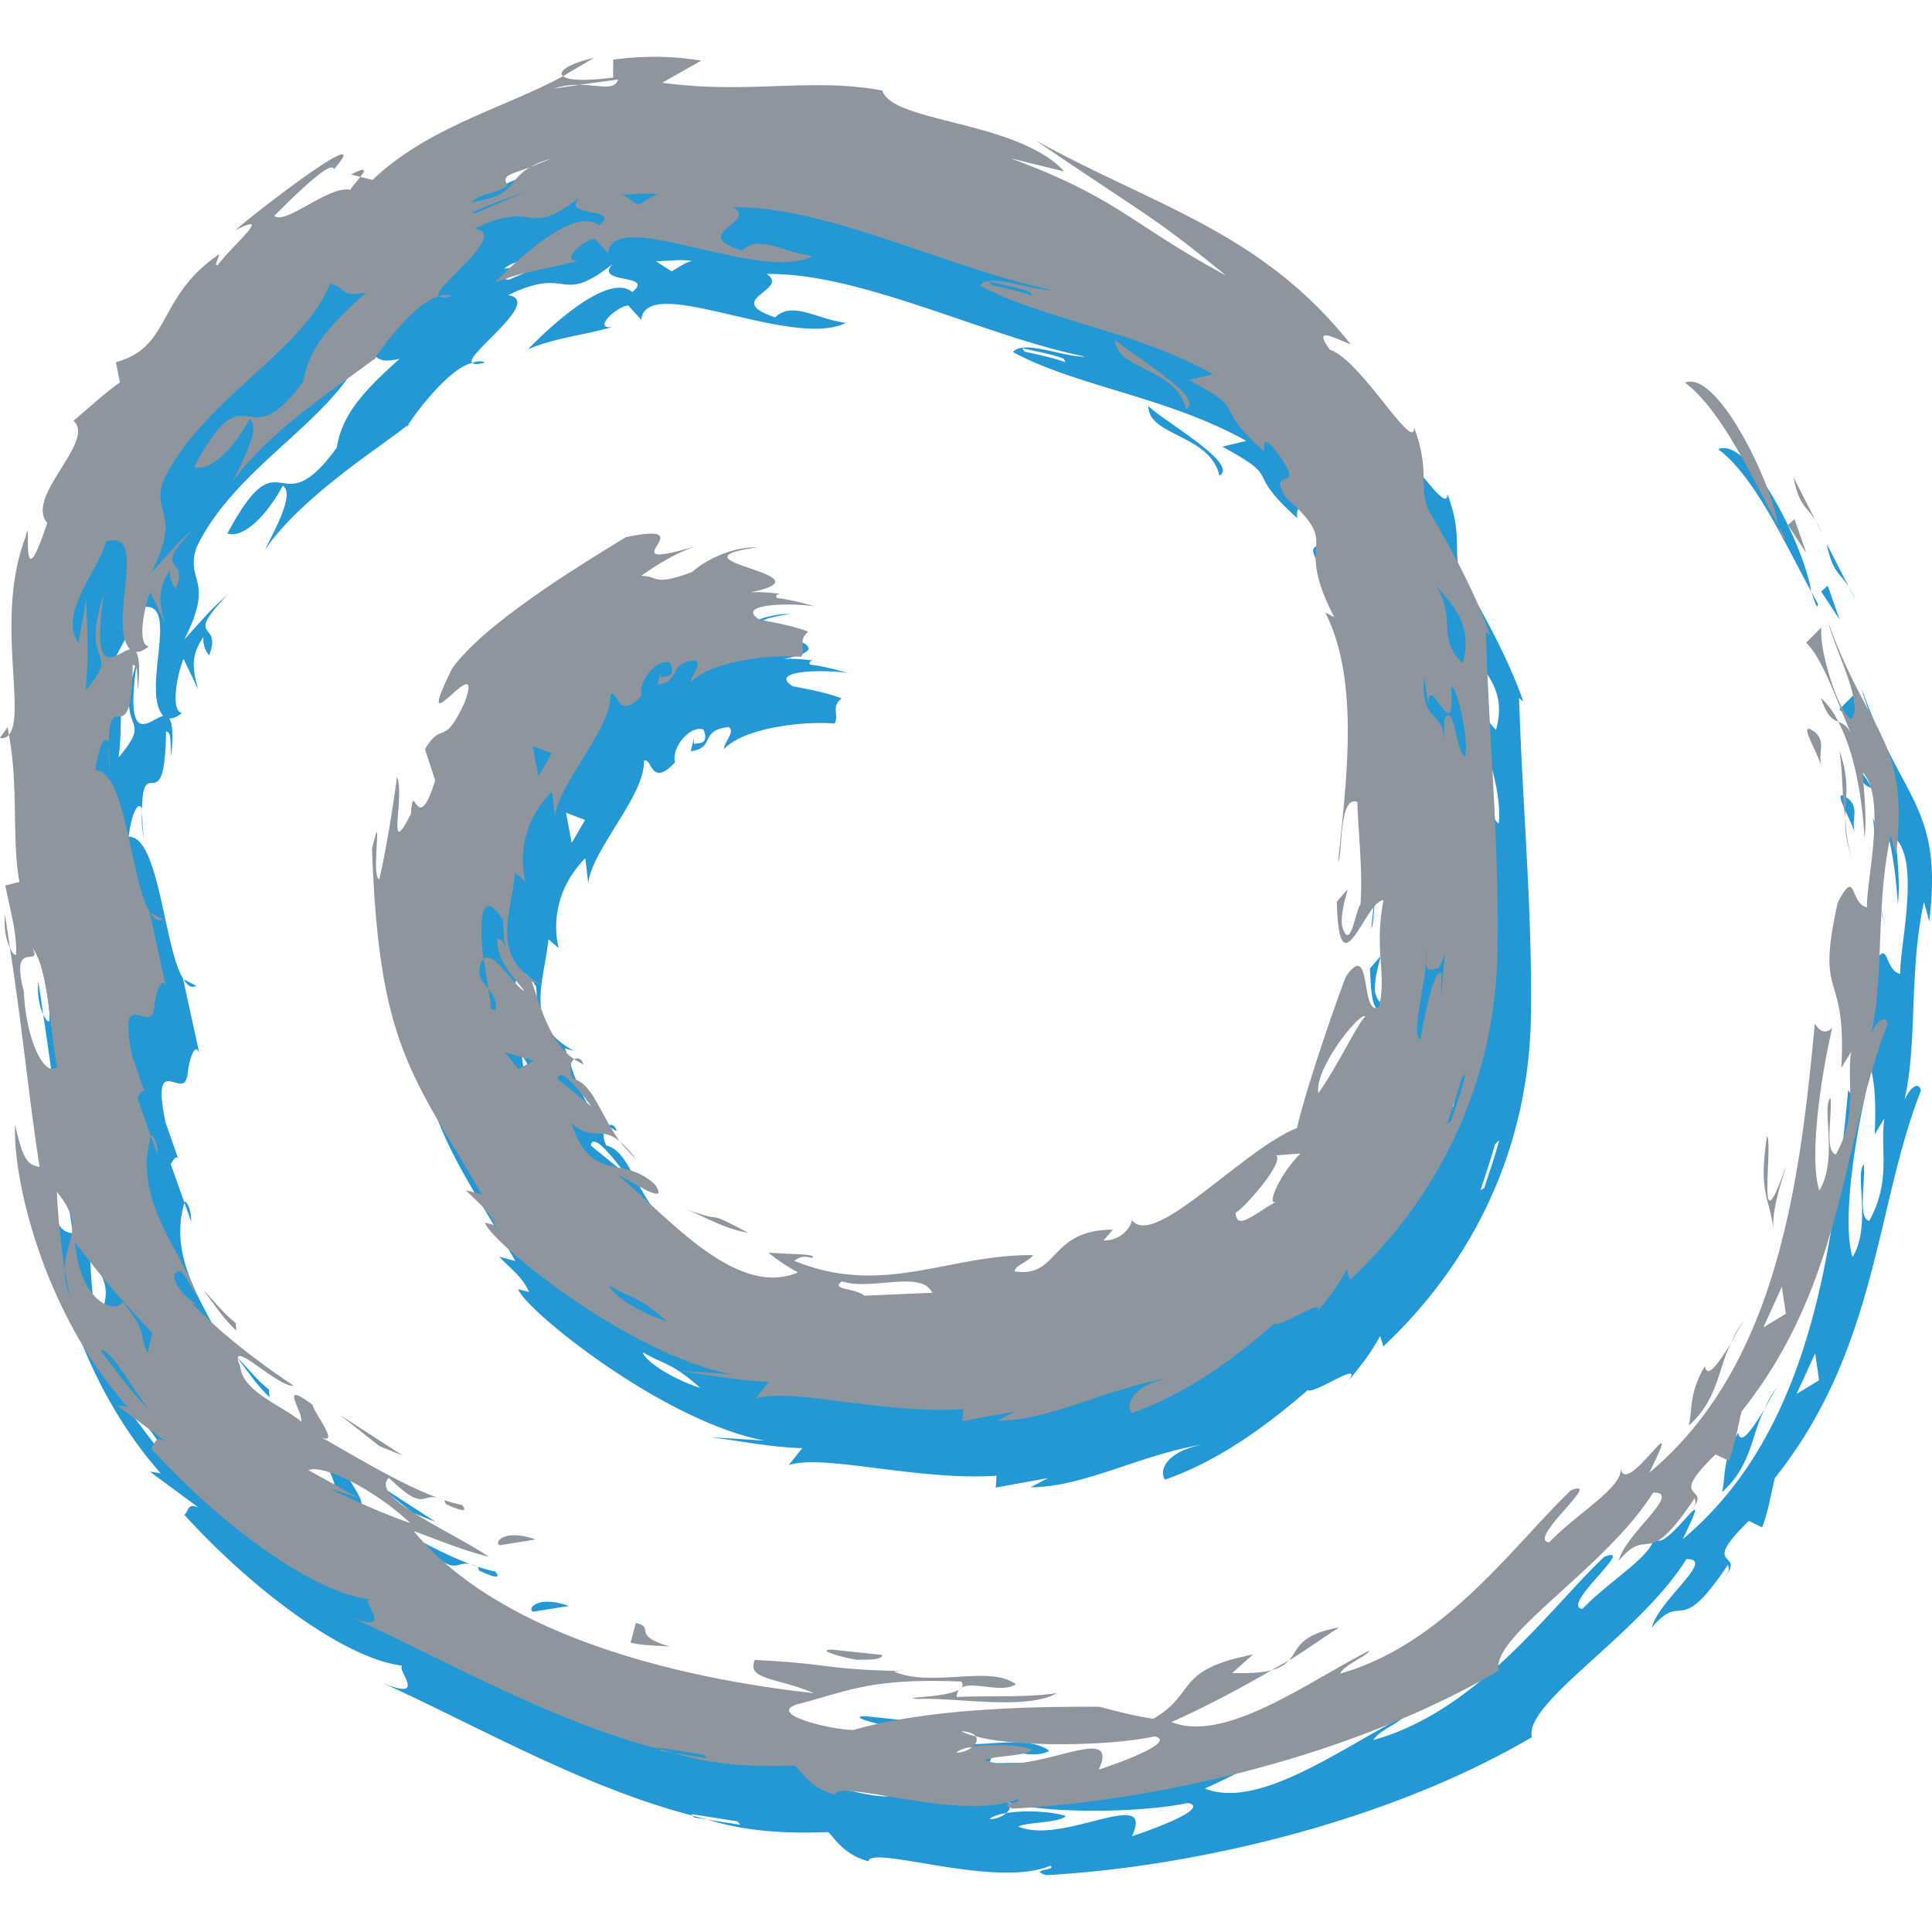
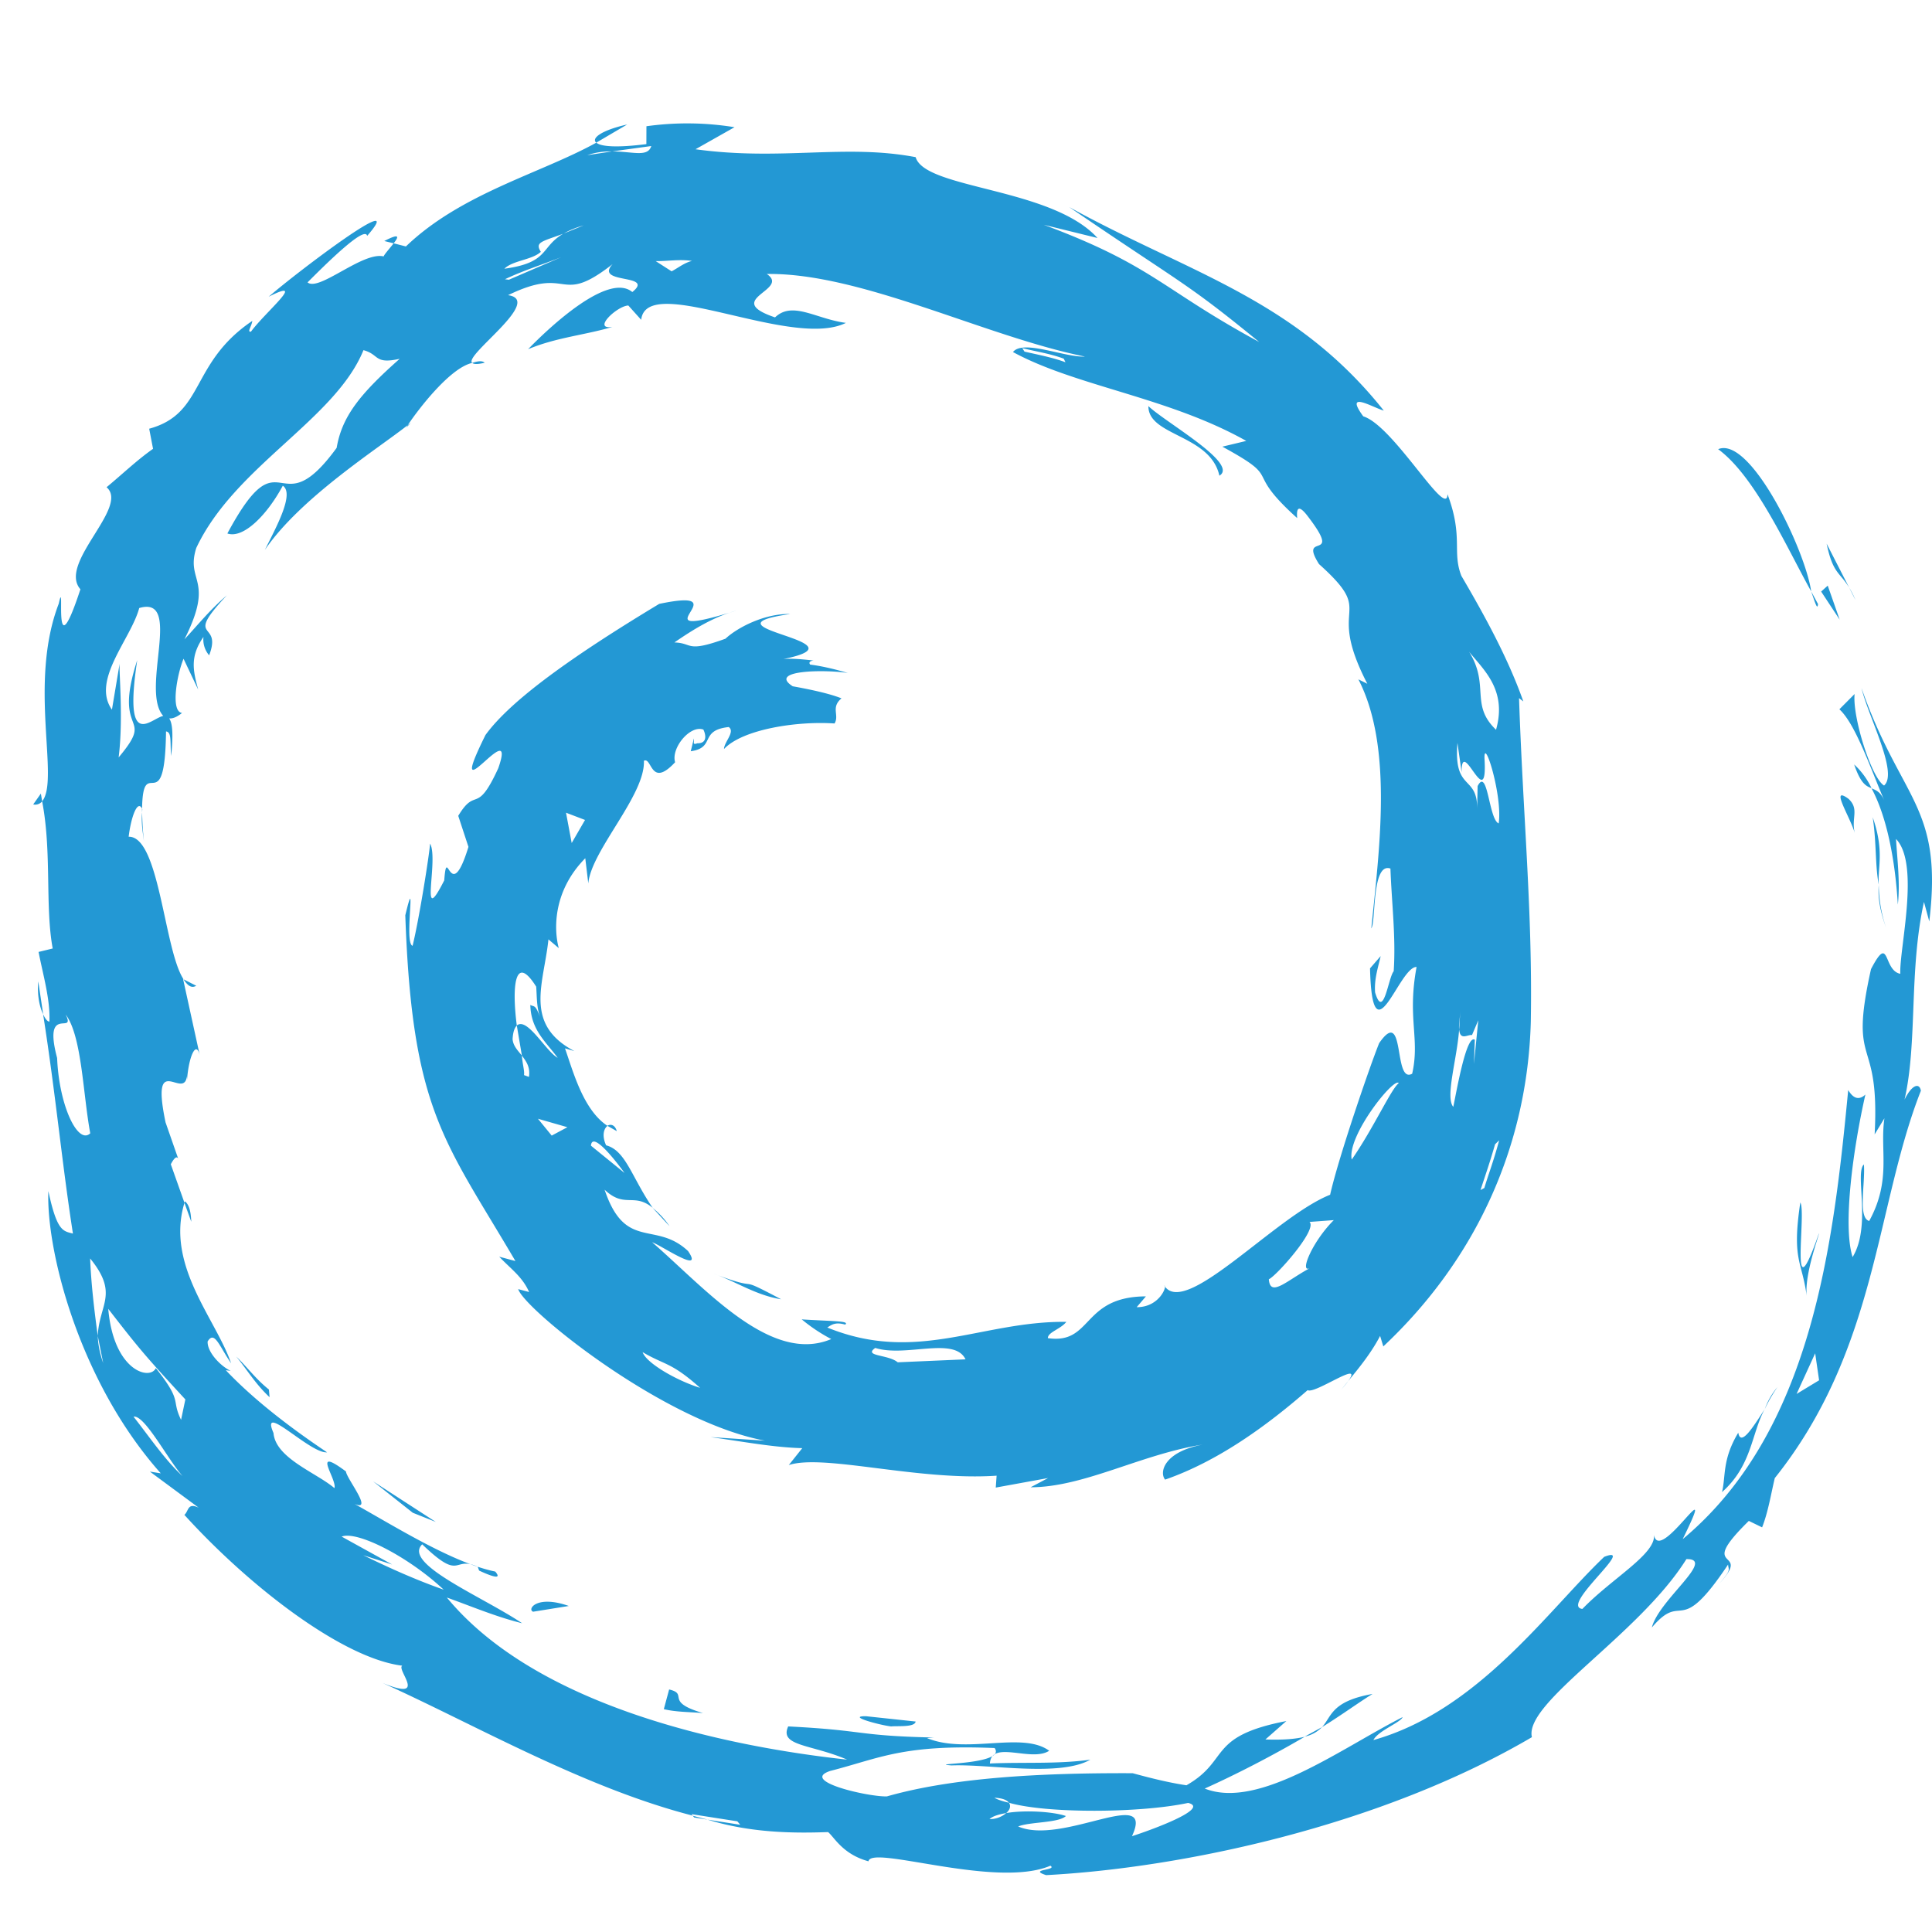
<svg xmlns="http://www.w3.org/2000/svg" width="32" height="32" viewBox="0 0 32 32">
  <path fill="#2398D4" d="M9.876 2.363c-.087-.072.084-.205.512-.301l-.512.301zm1.622 27.74l.222.036-.245-.064.023.028zM.715 16.8l-.081-.545c-.021.232.023.427.081.545zm5.65-12.808l.155.038c.083-.104.112-.177-.155-.038zm4.444 16.014l.28.303a1.374 1.374 0 0 0-.28-.303zm20.209-6.469c.065.431.039.812.101 1.119-.024-.28.098-.552-.101-1.119zm-.763-4.532c.103.497.216.47.373.728l-.373-.728zm.373.728l.104.205a1.477 1.477 0 0 0-.104-.205zm-.355-.033l-.109.098.307.466-.198-.564zm-.454 10.217c-.145.962.031.971.105 1.548-.037-.374.215-1.024.203-1.036-.502 1.442-.203-.342-.308-.512zm-1.028 3.813c-.268.445-.204.717-.269.984.496-.44.485-.965.707-1.375-.201.314-.397.623-.438.391zm2.45-8.358a2.286 2.286 0 0 1-.123-.716c-.014.183.006.386.123.716zM29.23 23.34a2.43 2.43 0 0 1 .21-.365 1.172 1.172 0 0 0-.21.365zm.882-13.335l-.113-.209c.071.205.102.313.113.209zm-.113-.21c-.101-.695-1.009-2.579-1.541-2.355.618.453 1.147 1.651 1.541 2.355zm-7.67 13.082c-.041.049-.079.099-.12.146.055-.062.092-.107.12-.146zM6.837 25.056l.381.152-1.038-.672.657.52zm1.994 1.639l.59-.095c-.537-.19-.695.06-.59.095zM6.754 7.042l-.026.042.075-.08-.049.038zm24.244 6.012a1.273 1.273 0 0 0-.287-.392c.107.316.198.36.287.392zM10.06 18.647l.156.088c-.029-.104-.101-.123-.156-.088zm20.773-7.248c.655 1.867 1.353 1.944 1.122 3.863l-.088-.323c-.252 1.145-.104 2.321-.322 3.275.121-.251.247-.285.271-.148-.753 1.914-.716 4.282-2.42 6.416-.064.268-.11.562-.21.816l-.22-.107c-.901.883.076.423-.485 1.034.209-.238.143-.222.142-.312-.837 1.254-.73.416-1.263 1.043.115-.457 1.071-1.143.572-1.132-.782 1.253-2.695 2.376-2.559 2.949-2.506 1.471-5.79 2.166-8.046 2.285-.308-.099.193-.077.071-.156-.904.386-2.974-.35-3.013-.073-.424-.115-.563-.394-.669-.484-.577.021-1.283.014-1.997-.206l.542.085-.048-.057-.76-.119.022.025c-1.804-.463-3.618-1.512-5.141-2.199.771.318.223-.224.329-.285-.978-.119-2.516-1.294-3.609-2.498.074-.063.048-.208.237-.119l-.809-.598.181.029c-1.359-1.526-1.9-3.701-1.862-4.674.144.668.242.66.407.703-.184-1.182-.281-2.271-.494-3.633.033.07.068.12.104.122.018-.361-.109-.788-.179-1.154l.234-.057c-.129-.694-.013-1.596-.175-2.437a.15.15 0 0 1-.148.051l.127-.18.021.128c.294-.357-.234-1.95.275-3.273.119-.536-.123 1.224.359-.239-.379-.43.818-1.361.433-1.69.259-.214.503-.449.77-.636l-.064-.333c.928-.253.669-1.084 1.708-1.786-.01.089-.093.19-.022.178.235-.322.951-.911.293-.578.495-.429 2.336-1.817 1.631-1.008-.035-.181-.705.488-.987.77.187.159.913-.514 1.26-.43.014-.038.104-.136.166-.217l.203.052c.917-.881 2.225-1.206 3.154-1.719.076.065.334.087.829.024l.001-.296a4.879 4.879 0 0 1 1.459.016l-.646.365c1.418.196 2.474-.092 3.646.131.152.531 2.251.5 3.012 1.339l-.89-.219c1.817.677 1.951 1.067 3.569 1.942-1.227-1.003-1.249-.94-3.147-2.235 1.976 1.091 3.731 1.512 5.21 3.371-.188-.054-.662-.345-.34.095.5.153 1.389 1.721 1.395 1.289.267.713.072.95.23 1.353.389.664.776 1.37 1.026 2.08l-.071-.055c.065 1.943.226 3.557.195 5.359-.056 2.058-.904 3.934-2.443 5.379l-.053-.174c-.14.269-.331.509-.53.749.272-.373-.554.223-.67.149-.679.592-1.486 1.178-2.361 1.482-.099-.117-.024-.458.622-.58-1.018.159-1.964.706-2.85.707l.29-.153-.867.158.014-.197c-1.306.089-2.864-.365-3.442-.176l.223-.28c-.485-.012-1.003-.113-1.52-.183l.902.059c-1.694-.316-3.991-2.184-4.087-2.51l.181.048c-.115-.257-.299-.378-.495-.585l.268.072c-1.171-1.994-1.712-2.489-1.824-5.727.197-.821-.028.472.121.505.112-.462.273-1.485.29-1.693.146.274-.189 1.445.234.61.048-.636.093.446.401-.555l-.169-.514c.3-.499.297.009.663-.789.335-.955-.928.897-.212-.55.424-.585 1.468-1.322 2.878-2.172 1.417-.296-.491.661 1.275.112-.382.106-.717.316-1.024.527.312.008.185.177.846-.062.191-.18.645-.42 1.073-.409-1.592.23 1.336.453-.114.746.166-.013.333.006.501.024-.064.006-.085.037-.056.068.215.027.441.085.624.139-.381-.06-1.333-.049-.914.22.278.05.604.118.808.2-.182.151-.032.277-.115.416-.626-.043-1.526.097-1.831.423.001-.116.19-.285.078-.364-.495.054-.211.343-.629.401l.052-.212c.007.067-.027.111.057.08.167.003.143-.14.1-.227-.221-.081-.539.309-.468.541-.409.44-.381-.093-.517-.024.026.567-.874 1.488-.921 2.031l-.05-.417c-.542.55-.52 1.188-.439 1.489l-.171-.145c-.075.73-.417 1.404.429 1.85l-.155-.045c.135.383.301 1.019.704 1.284-.06.044-.097.16-.023.322.326.086.422.527.772 1.036-.312-.259-.463.016-.797-.301.344 1.022.841.508 1.383 1.017.274.402-.454-.101-.595-.146.88.764 1.965 2.027 2.966 1.603a2.813 2.813 0 0 1-.489-.326c.506.033.8.022.72.087-.16-.047-.225.001-.296.048 1.482.605 2.556-.11 3.959-.094-.094.121-.308.171-.306.27.744.107.556-.688 1.624-.692l-.153.179c.386.002.51-.365.458-.356.344.542 1.84-1.149 2.746-1.506.143-.635.669-2.159.812-2.511.44-.636.229.685.547.506.132-.58-.085-.917.073-1.768-.29-.01-.733 1.578-.771.023l.176-.203c-.034.161-.11.374-.092.602.14.466.218-.248.308-.351.038-.564-.034-1.137-.054-1.701-.313-.11-.238.887-.317.991.131-1.294.365-3.005-.214-4.125l.148.073c-.712-1.379.183-1.101-.8-1.982-.353-.56.428.001-.203-.814-.182-.228-.163-.016-.159.052-.925-.833-.196-.614-1.239-1.183l.396-.095c-1.288-.725-2.822-.905-3.864-1.472.168-.213.851.09 1.193.075-1.65-.332-3.715-1.392-5.271-1.368.4.266-.749.419.137.719.29-.278.68.027 1.174.091-.898.447-3.303-.844-3.391-.051l-.213-.237c-.188.007-.608.406-.264.355-.452.135-.928.173-1.396.369.354-.365 1.328-1.279 1.726-.947.387-.311-.641-.121-.326-.463-.908.711-.688.007-1.732.515.598.085-.744 1.003-.593 1.122.09-.03.164-.041.206-.003-.127.031-.182.024-.207.003-.369.082-.893.77-1.067 1.03-.484.384-1.772 1.196-2.367 2.067.181-.364.496-.931.297-1.063-.257.48-.652.883-.918.791.916-1.707.821-.061 1.81-1.418.088-.518.382-.889 1.044-1.475-.427.095-.332-.073-.6-.143-.468 1.151-2.133 1.923-2.769 3.276-.181.571.312.506-.196 1.513.225-.241.418-.485.702-.728-.733.78-.065.401-.293.993a.402.402 0 0 1-.094-.305c-.221.32-.178.544-.087.874l-.243-.512c-.109.262-.219.874-.025.898-.09.072-.158.095-.213.09.05.071.073.235.033.622-.021-.23.013-.395-.085-.406-.02 1.509-.382.331-.397 1.281-.071-.155-.18.118-.222.463.51-.013.587 1.873.908 2.359l-.007-.004.276 1.261c-.062-.251-.183.034-.21.409l-.002-.061c-.048.413-.606-.439-.354.767l.218.625c-.03-.109-.098.007-.131.069l.226.637.009-.023c.067.054.098.166.104.338l-.113-.313c-.313 1.037.517 1.916.773 2.657-.197-.283-.274-.55-.389-.361-.009.172.208.405.382.487l-.081-.011c.463.489 1.071.954 1.677 1.36-.277.028-1.12-.855-.887-.32.034.419.713.659 1.009.913.05-.141-.4-.716.191-.276.009.117.461.673.143.538.684.382 1.626.975 2.33 1.12.147.172-.162.033-.267-.016l-.024-.064c-.417-.19-.261.262-.919-.371-.331.323.997.864 1.655 1.307-.43-.106-.829-.276-1.247-.426 1.476 1.789 4.561 2.46 6.63 2.685-.592-.256-1.128-.22-.976-.55 1.305.066 1.11.154 2.413.184l-.114.009c.657.273 1.58-.117 2.024.21-.296.194-.96-.185-.982.211.555-.025 1.111.013 1.663-.063-.511.29-1.669.07-2.299.095-.455-.037.92-.005.714-.288-1.526-.063-1.901.169-2.722.379-.517.17.636.432.938.422 1.07-.306 2.502-.391 4.071-.384.294.08.592.155.89.2.729-.416.336-.809 1.655-1.064l-.347.305c.309.011.514-.01.652-.045-.529.31-1.131.622-1.657.858.894.356 2.271-.674 3.278-1.183-.029.086-.411.229-.484.38 1.735-.487 2.894-2.153 3.823-3.035.561-.219-.742.817-.362.863.495-.512 1.23-.915 1.185-1.232.086.526 1.108-1.213.477.076 2.146-1.79 2.496-4.886 2.741-7.438.088.147.183.169.285.074-.197.864-.381 2.164-.212 2.692.317-.522.03-1.392.187-1.534.025.316-.103.887.088.936.372-.679.173-1.17.252-1.701l-.162.267c.09-1.69-.437-1.046-.06-2.738.316-.604.195.024.485.078-.019-.41.331-1.816-.071-2.233.022.364.07.727.03 1.087-.045-.761-.189-1.471-.436-1.926.074.031.147.055.211.201-.235-.556-.481-1.272-.743-1.51l.252-.253c-.038.38.278 1.39.488 1.516.24-.207-.262-1.143-.373-1.612zM17.648 6l-.029-.059c-.219-.083-.459-.118-.687-.175l.037.058c.228.052.462.096.679.176zm-8.273 7.461l.094.502.221-.382-.315-.12zm-.138 4.06c-.186-.258-.444-.457-.453-.876.065.038.081-.021.167.218-.066-.18-.057-.352-.07-.521-.355-.564-.405-.002-.321.645-.034.033-.062.094-.07.223.008.112.086.19.154.273.009.139.047.257.035.324l.082.03c.026-.171-.053-.265-.117-.354l-.084-.497c.169-.149.481.427.677.535zm.161 1.149l-.488-.14.228.279.26-.139zm.39.306l.556.452c-.09-.126-.534-.719-.556-.452zm1.808 4.011c-.48-.429-.581-.372-.952-.591.054.172.542.463.952.591zm4.396-.472c-.184-.384-.993-.029-1.495-.189-.203.142.213.105.372.238l1.123-.049zm6.1-2.306l-.403.03c.141.122-.557.904-.673.949.022.312.306.013.695-.192-.207.127.014-.421.381-.787zm1.076-2.269c-.075-.109-.861.875-.779 1.266.361-.519.652-1.17.779-1.266zm1.663.947l-.068.066c-.088.307-.157.499-.241.758l.063-.034c.083-.272.147-.424.246-.79zm-.498-8.092c.346.56.011.876.446 1.292.187-.659-.207-.994-.446-1.292zm.133 2.6l.008-.375c.168-.326.185.557.349.618.067-.458-.248-1.459-.235-1.074.057.952-.383-.4-.379.228l-.069-.487c-.068.81.332.525.326 1.09zm-.395 4.938c.058-.278.218-1.206.357-1.111l-.015.399.072-.722-.104.245c-.071-.013-.197.099-.213-.094l.021-.328c-.009.157-.03.261-.021.328-.035.492-.234 1.124-.097 1.283zM9.299 4.258c-.312.124-.634.223-.935.367l.065.008.87-.375zm1.562.067l.263.169c.109-.057.215-.145.338-.172-.207-.032-.398.005-.601.003zM9.728 2.57l.409-.062c.342 0 .593.102.65-.089l-.65.089a1.17 1.17 0 0 0-.409.062zm-.77 1.601c-.143.135-.464.141-.604.28.75-.102.591-.357.979-.582l.334-.136c-.148.042-.25.089-.334.137-.36.134-.477.138-.375.301zm-7.463 14.6c-.122-.65-.138-1.61-.407-1.967.175.357-.383-.187-.142.719.032.792.345 1.444.549 1.248zm.124 3.356c.023-.526.354-.694-.126-1.283.016.415.067.844.126 1.283.005.13.03.279.09.449l-.09-.449zm.235-10.373l.128-.765c-.015.124.064.917-.017 1.556.626-.747-.112-.317.308-1.611-.231 1.526.223.965.431.924-.386-.43.334-2.003-.398-1.787-.136.511-.798 1.195-.452 1.683zm1.17 12.695c-.243-.273-.632-1.022-.812-.984.266.338.522.719.812.984zm.046-1.27c-.674-.73-.771-.848-1.277-1.5.089 1.033.693 1.19.788.981.453.573.248.507.418.857l.071-.338zm4.279 3.151c-.594-.555-1.438-.98-1.69-.879l.836.462-.479-.154c.436.213.875.41 1.333.571zm12.33 3.532c-.8.171-2.354.176-2.968-.003-.031-.043-.103-.076-.24-.083.045.03.134.058.24.083.037.052.018.117-.045.171-.12.021-.225.051-.276.1a.414.414 0 0 0 .276-.1c.313-.053.775-.024.989.049-.12.117-.604.095-.791.173.736.321 2.278-.688 1.885.161.31-.099 1.306-.461.93-.551zm10.451-7l-.065-.447-.308.673.373-.226zm-8.234 5.745l-.285.156a.546.546 0 0 0 .285-.156zM20.197 7.879c.329-.196-.879-.874-1.176-1.152-.004.497 1.024.468 1.176 1.152zm-9.114 20.104l-.088.326c.21.05.435.046.65.065-.653-.19-.229-.313-.562-.391zm10.813.624c.328-.202.614-.413.838-.55-.69.123-.674.373-.838.55zm-7.136-.012c.114-.011.391.017.406-.081l-.822-.088c-.336-.003.245.151.416.169zm-1.822-7.075c-.832-.439-.236-.091-1.121-.425.383.136.702.358 1.121.425zm17.784-7.718c-.065-.251.08-.399-.105-.571-.32-.234.033.309.105.571zM3.913 22.469c.183.222.316.452.552.673l-.011-.127c-.223-.179-.352-.364-.541-.546zm-1.556-9.068l-.005-.004.002.06.003-.056zm.027.531a5.364 5.364 0 0 1-.03-.474c-.015.144 0 .26.03.474zm.866 2.395l-.211-.107c.063.096.129.157.211.107z" />
-   <path fill="#8E959C" d="M29.448 8.693l.113.209c-.011.104-.042-.003-.113-.209zm0 0c-.101-.695-1.009-2.578-1.541-2.354.617.451 1.148 1.65 1.541 2.354zm.628-.063l.105.206a1.486 1.486 0 0 0-.105-.206zm0 0l-.372-.727c.103.496.215.47.372.727zm-.354-.032l-.108.098.306.467-.198-.565zM2.699 15.224l-.211-.107c.063.098.129.158.211.107zm-.866-2.394a5.777 5.777 0 0 1-.03-.475c-.015.145 0 .26.03.475zm19.513 14.675c.328-.201.614-.412.837-.55-.69.122-.674.372-.837.55zM5.814 2.89l.155.038c.083-.105.112-.177-.155-.038zM9.837.959c-.428.097-.6.229-.512.302l.512-.302zm-8.031 11.34l-.005-.004.002.06.003-.056zM.164 15.697l-.081-.545c-.021.232.023.428.081.545zm20.897 11.964a.557.557 0 0 0 .285-.156l-.285.156zm9.386-15.709a1.277 1.277 0 0 0-.287-.392c.107.316.198.36.287.392zM9.508 17.546l.156.087c-.028-.104-.1-.122-.156-.087zm21.895-3.385l-.087-.324c-.252 1.144-.105 2.321-.322 3.275.121-.252.246-.286.271-.148-.754 1.913-.716 4.283-2.42 6.415-.064.269-.11.562-.21.816l-.221-.106c-.9.882.077.422-.485 1.033.21-.238.143-.222.143-.312-.837 1.255-.73.417-1.264 1.044.116-.457 1.072-1.144.573-1.132-.782 1.252-2.696 2.376-2.558 2.949-2.507 1.471-5.791 2.166-8.046 2.285-.309-.1.192-.078.07-.157-.904.387-2.974-.35-3.014-.073-.424-.114-.562-.394-.669-.484-.578.021-1.283.015-1.997-.206l.542.086-.048-.058-.76-.119.022.025c-1.804-.463-3.618-1.511-5.141-2.199.772.318.222-.224.329-.284-.978-.12-2.516-1.294-3.609-2.498.074-.064.047-.209.237-.12l-.809-.597.181.028C.753 21.774.211 19.599.25 18.626c.144.668.242.659.406.704-.184-1.182-.28-2.271-.493-3.634.033.072.068.122.104.123.018-.361-.109-.787-.179-1.153l.234-.058c-.129-.693-.013-1.596-.175-2.436a.147.147 0 0 1-.147.051l.126-.18.022.128c.294-.356-.234-1.949.275-3.273.119-.536-.123 1.224.36-.238-.379-.43.818-1.361.433-1.69.259-.215.503-.448.77-.635l-.066-.336c.929-.253.67-1.084 1.708-1.786-.01.089-.093.19-.021.179.234-.323.951-.913.292-.58.494-.428 2.336-1.816 1.631-1.008-.035-.18-.705.489-.987.771.187.159.913-.514 1.26-.43.014-.037.104-.135.166-.215l.202.05c.919-.882 2.225-1.206 3.155-1.719.076.065.334.087.829.024l.002-.297a4.913 4.913 0 0 1 1.459.016l-.647.366c1.417.196 2.474-.092 3.646.13.152.531 2.251.5 3.012 1.34l-.891-.219c1.817.676 1.951 1.067 3.57 1.942-1.227-1.003-1.249-.94-3.148-2.235 1.977 1.091 3.732 1.512 5.211 3.371-.189-.054-.662-.345-.341.095.5.153 1.39 1.721 1.395 1.29.267.712.072.949.231 1.353.389.663.776 1.37 1.025 2.08l-.07-.055c.065 1.943.226 3.557.194 5.358-.056 2.058-.903 3.935-2.442 5.379l-.053-.174c-.141.27-.331.51-.531.749.274-.374-.553.224-.669.149-.678.592-1.486 1.178-2.362 1.482-.098-.117-.023-.458.622-.58-1.017.16-1.964.707-2.849.707l.289-.153-.867.159.015-.198c-1.307.09-2.865-.365-3.443-.175l.223-.28c-.485-.013-1.004-.113-1.521-.183l.903.059c-1.694-.316-3.991-2.184-4.086-2.511l.18.047c-.116-.257-.3-.378-.495-.584l.268.072c-1.171-1.995-1.711-2.489-1.823-5.727.197-.821-.029.472.121.505.111-.461.273-1.485.289-1.693.146.273-.189 1.445.234.61.048-.635.093.446.402-.555l-.169-.516c.3-.499.297.009.663-.789.335-.955-.928.898-.212-.55.424-.585 1.469-1.322 2.878-2.173 1.417-.295-.491.661 1.274.113-.381.107-.717.316-1.024.527.312.009.186.177.847-.062.191-.181.645-.42 1.072-.409-1.591.23 1.336.453-.114.746.167-.013.333.005.501.024-.064.006-.085.037-.055.068.215.027.441.085.623.139-.38-.06-1.332-.049-.913.221.279.05.604.117.808.199-.182.151-.033.277-.115.416-.626-.044-1.526.098-1.832.423.001-.115.191-.285.079-.364-.495.054-.211.343-.629.401l.052-.213c.007.067-.027.112.057.08.167.003.144-.14.1-.227-.221-.082-.539.309-.469.541-.409.44-.381-.093-.517-.024.026.568-.873 1.488-.92 2.031l-.051-.418c-.542.55-.52 1.188-.438 1.49l-.171-.145c-.075.729-.417 1.402.429 1.85l-.155-.045c.135.382.302 1.018.704 1.285-.059.043-.096.159-.023.321.326.085.422.527.772 1.036-.312-.258-.462.016-.797-.3.344 1.022.841.508 1.383 1.017.273.401-.454-.101-.595-.146.881.763 1.965 2.026 2.967 1.603a2.936 2.936 0 0 1-.489-.327c.506.033.8.022.721.088-.161-.048-.225.001-.296.047 1.481.605 2.556-.11 3.959-.094-.095.122-.308.171-.307.27.745.108.557-.688 1.625-.692l-.153.179c.386.003.51-.365.458-.356.343.543 1.84-1.148 2.746-1.506.143-.635.669-2.16.812-2.511.44-.636.229.686.548.505.13-.579-.086-.915.072-1.766-.291-.011-.733 1.577-.772.023l.177-.204c-.034.161-.111.374-.092.601.139.467.218-.247.307-.35.039-.564-.033-1.137-.053-1.701-.314-.11-.239.887-.317.991.131-1.294.365-3.005-.214-4.125l.148.073c-.712-1.379.183-1.101-.801-1.982-.353-.56.429.002-.202-.815-.183-.228-.163-.016-.159.053-.925-.834-.197-.614-1.239-1.182l.395-.095c-1.287-.725-2.821-.905-3.864-1.472.168-.213.851.09 1.194.075-1.65-.331-3.716-1.393-5.271-1.368.399.266-.749.419.137.719.29-.278.681.027 1.174.091-.899.448-3.304-.843-3.391-.05l-.217-.238c-.188.007-.608.406-.265.356-.449.136-.925.175-1.394.37.355-.365 1.328-1.28 1.726-.949.387-.31-.641-.12-.325-.462-.908.712-.688.008-1.733.516.598.085-.743 1.003-.593 1.122.09-.03.164-.04.206-.003-.126.031-.181.024-.206.003-.369.083-.892.77-1.066 1.031-.485.383-1.774 1.195-2.369 2.066.181-.364.496-.931.297-1.063-.256.48-.652.883-.917.791.915-1.707.82-.061 1.809-1.418.089-.518.384-.89 1.045-1.475-.427.095-.332-.073-.6-.143C5 5.849 3.336 6.621 2.7 7.975c-.181.57.312.505-.196 1.512.225-.241.417-.485.702-.728-.733.78-.065.401-.292.993a.4.4 0 0 1-.095-.305c-.222.32-.179.545-.087.874l-.243-.512c-.109.262-.218.873-.025.898-.09.072-.158.095-.213.09.05.071.073.236.033.623-.021-.23.012-.395-.086-.406-.02 1.51-.382.331-.397 1.282-.07-.156-.18.118-.222.462.51-.013.587 1.874.908 2.359l-.007-.003.275 1.259c-.062-.25-.183.035-.21.411l-.001-.062c-.048.412-.606-.439-.355.768l.218.625c-.03-.109-.098.007-.132.069l.225.636.009-.023c.067.054.098.166.104.338l-.113-.312c-.313 1.036.517 1.916.774 2.657-.196-.285-.274-.552-.388-.363-.008.171.208.405.383.486l-.081-.011c.462.489 1.07.954 1.676 1.36-.275.027-1.119-.855-.885-.32.034.42.713.659 1.009.914.05-.142-.4-.717.191-.277.009.118.462.674.144.538.684.383 1.625.975 2.329 1.12.147.173-.162.033-.268-.015l-.023-.063c-.417-.19-.261.262-.919-.371-.331.323.996.863 1.654 1.306-.429-.104-.828-.274-1.245-.426 1.476 1.789 4.561 2.46 6.629 2.686-.592-.256-1.128-.22-.977-.55 1.305.066 1.111.154 2.414.184l-.114.008c.656.273 1.58-.116 2.023.211-.295.193-.96-.185-.981.21.555-.024 1.112.014 1.663-.063-.512.289-1.668.07-2.299.096-.456-.037.92-.005.713-.288-1.526-.064-1.9.169-2.722.378-.517.171.636.433.938.423 1.071-.306 2.501-.392 4.072-.384.295.08.592.154.89.2.729-.417.336-.809 1.654-1.065l-.346.306c.308.011.514-.01.652-.046-.529.311-1.131.623-1.657.859.894.355 2.27-.674 3.278-1.183-.029.086-.411.228-.484.38 1.735-.487 2.894-2.154 3.823-3.036.561-.219-.742.817-.362.863.495-.511 1.23-.914 1.184-1.231.086.526 1.109-1.214.477.075 2.146-1.79 2.496-4.886 2.741-7.438.088.148.184.17.286.074-.198.865-.382 2.165-.212 2.692.317-.522.03-1.392.186-1.534.026.316-.102.887.089.936.372-.679.173-1.17.252-1.701l-.162.267c.09-1.69-.437-1.046-.06-2.738.316-.604.194.024.485.079-.019-.41.331-1.816-.071-2.233.021.364.07.726.03 1.086-.045-.76-.189-1.471-.436-1.926.074.031.147.056.212.201-.236-.556-.482-1.272-.744-1.51l.252-.254c-.039.38.277 1.391.488 1.517.24-.203-.262-1.14-.374-1.609.657 1.865 1.354 1.94 1.122 3.861zM17.097 4.898l-.028-.059c-.219-.083-.46-.118-.688-.176l.038.059c.227.051.461.096.678.176zm-7.86 12.975l.556.452c-.09-.126-.534-.718-.556-.452zm-.414-5.514l.094.502.221-.383-.315-.119zm-.136 4.059c-.187-.257-.444-.457-.453-.876.065.038.08-.021.166.218-.066-.18-.056-.352-.07-.522-.354-.563-.405-.001-.321.646-.035.033-.062.094-.071.224.008.112.087.19.155.273.009.138.047.256.034.325l.082.03c.026-.172-.052-.265-.116-.355l-.084-.497c.17-.15.481.427.678.534zm-.101 1.289l.261-.14-.488-.14.227.28zm2.459 4.179c-.479-.43-.581-.373-.951-.592.053.173.54.463.951.592zm4.396-.474c-.185-.383-.993-.029-1.496-.188-.203.142.213.104.373.237l1.123-.049zm6.099-2.306l-.403.03c.141.123-.556.904-.672.95.021.312.306.013.696-.193-.209.128.013-.42.379-.787zm1.076-2.268c-.074-.109-.86.876-.778 1.267.361-.52.652-1.17.778-1.267zm1.664.947l-.068.067c-.089.306-.157.498-.241.757l.062-.035c.084-.271.149-.424.247-.789zm-.498-8.092c.346.561.011.876.445 1.292.187-.66-.206-.993-.445-1.292zm.133 2.599l.008-.375c.168-.326.185.557.348.618.068-.458-.248-1.459-.234-1.073.057.952-.383-.401-.378.228l-.07-.487c-.068.81.332.525.326 1.089zm-.394 4.938c.058-.277.217-1.206.357-1.111l-.014.399.071-.722-.104.245c-.071-.011-.198.1-.213-.094l.021-.328c-.01.157-.03.261-.021.328-.036.493-.234 1.125-.097 1.283zM8.748 3.157c-.312.123-.634.222-.935.366l.065.008.87-.374zm2.163.063c-.207-.032-.398.005-.6.003l.262.169c.109-.057.215-.145.338-.172zM9.177 1.468l.409-.062c.342 0 .593.102.651-.089l-.652.089a1.165 1.165 0 0 0-.408.062zm-.77 1.6c-.142.136-.464.142-.605.281.75-.102.592-.357.98-.581l.334-.136a1.42 1.42 0 0 0-.334.136c-.36.134-.476.138-.375.3zm-7.464 14.6c-.122-.65-.138-1.611-.406-1.967.175.357-.383-.187-.142.72.031.792.345 1.442.548 1.247zm.124 3.356c.023-.526.354-.695-.125-1.283.016.416.067.845.125 1.283.005.13.031.279.091.45l-.091-.45zm.236-10.372l.127-.765c-.015.123.065.916-.016 1.555.626-.747-.112-.317.308-1.612-.231 1.526.224.965.431.925-.386-.43.334-2.003-.397-1.788-.137.513-.799 1.196-.453 1.685zm.727 10.907c.452.572.248.506.417.856l.073-.338c-.675-.73-.772-.85-1.278-1.5.09 1.032.694 1.19.788.982zm.443 1.789c-.243-.273-.632-1.023-.812-.985.265.338.522.719.812.985zm3.47 1.463l-.479-.153c.437.212.875.41 1.333.57-.593-.556-1.438-.98-1.69-.878l.836.461zm13.185 3.949c-.801.171-2.354.176-2.968-.002-.032-.043-.103-.076-.24-.083a.936.936 0 0 0 .24.083c.036.052.017.116-.044.17-.122.021-.226.051-.277.101a.426.426 0 0 0 .277-.101c.312-.053.774-.023.988.049-.12.117-.604.095-.792.173.737.321 2.279-.687 1.885.161.311-.099 1.307-.461.931-.551zm10.452-7l-.067-.447-.306.673.373-.226zm-7.803.014c-.041.05-.078.099-.12.147.055-.061.092-.107.12-.147zm-11.52-2.871l.28.303a1.397 1.397 0 0 0-.28-.303zm-4.006-13l-.047.036-.028.044.075-.08zm23.814 6.226c-.319-.234.033.308.105.57-.065-.25.08-.398-.105-.57zm.402.306c.064.431.039.812.101 1.119-.015.184.006.386.123.716a2.257 2.257 0 0 1-.123-.716c-.025-.28.098-.552-.101-1.119zm-1.199 6.379c-.145.963.032.97.105 1.548-.036-.373.215-1.023.204-1.035-.503 1.443-.205-.343-.309-.513zm-.589 3.423c.067-.136.138-.269.211-.365-.102.119-.163.24-.211.365zm-.44.392c-.267.445-.203.717-.268.983.495-.44.485-.965.707-1.375-.2.315-.397.622-.439.392zm-14.03 4.863c.114-.01.391.017.406-.08l-.822-.088c-.336-.004.246.152.416.168zm-3.677-.611l-.088.326c.211.051.436.047.65.065-.654-.191-.229-.314-.562-.391zm.636 2.155l-.244-.065.023.03.221.035zm-2.889-3.442l.59-.095c-.535-.19-.695.06-.59.095zm-1.993-1.641l.381.153-1.039-.672.658.519zm-2.924-2.587c.183.223.316.453.552.674l-.011-.128c-.222-.178-.352-.362-.541-.546zM19.646 6.777c.33-.196-.878-.874-1.175-1.151-.005.495 1.023.467 1.175 1.151zm-7.259 13.639c-.832-.438-.236-.09-1.12-.423.382.136.701.358 1.12.423z" />
</svg>